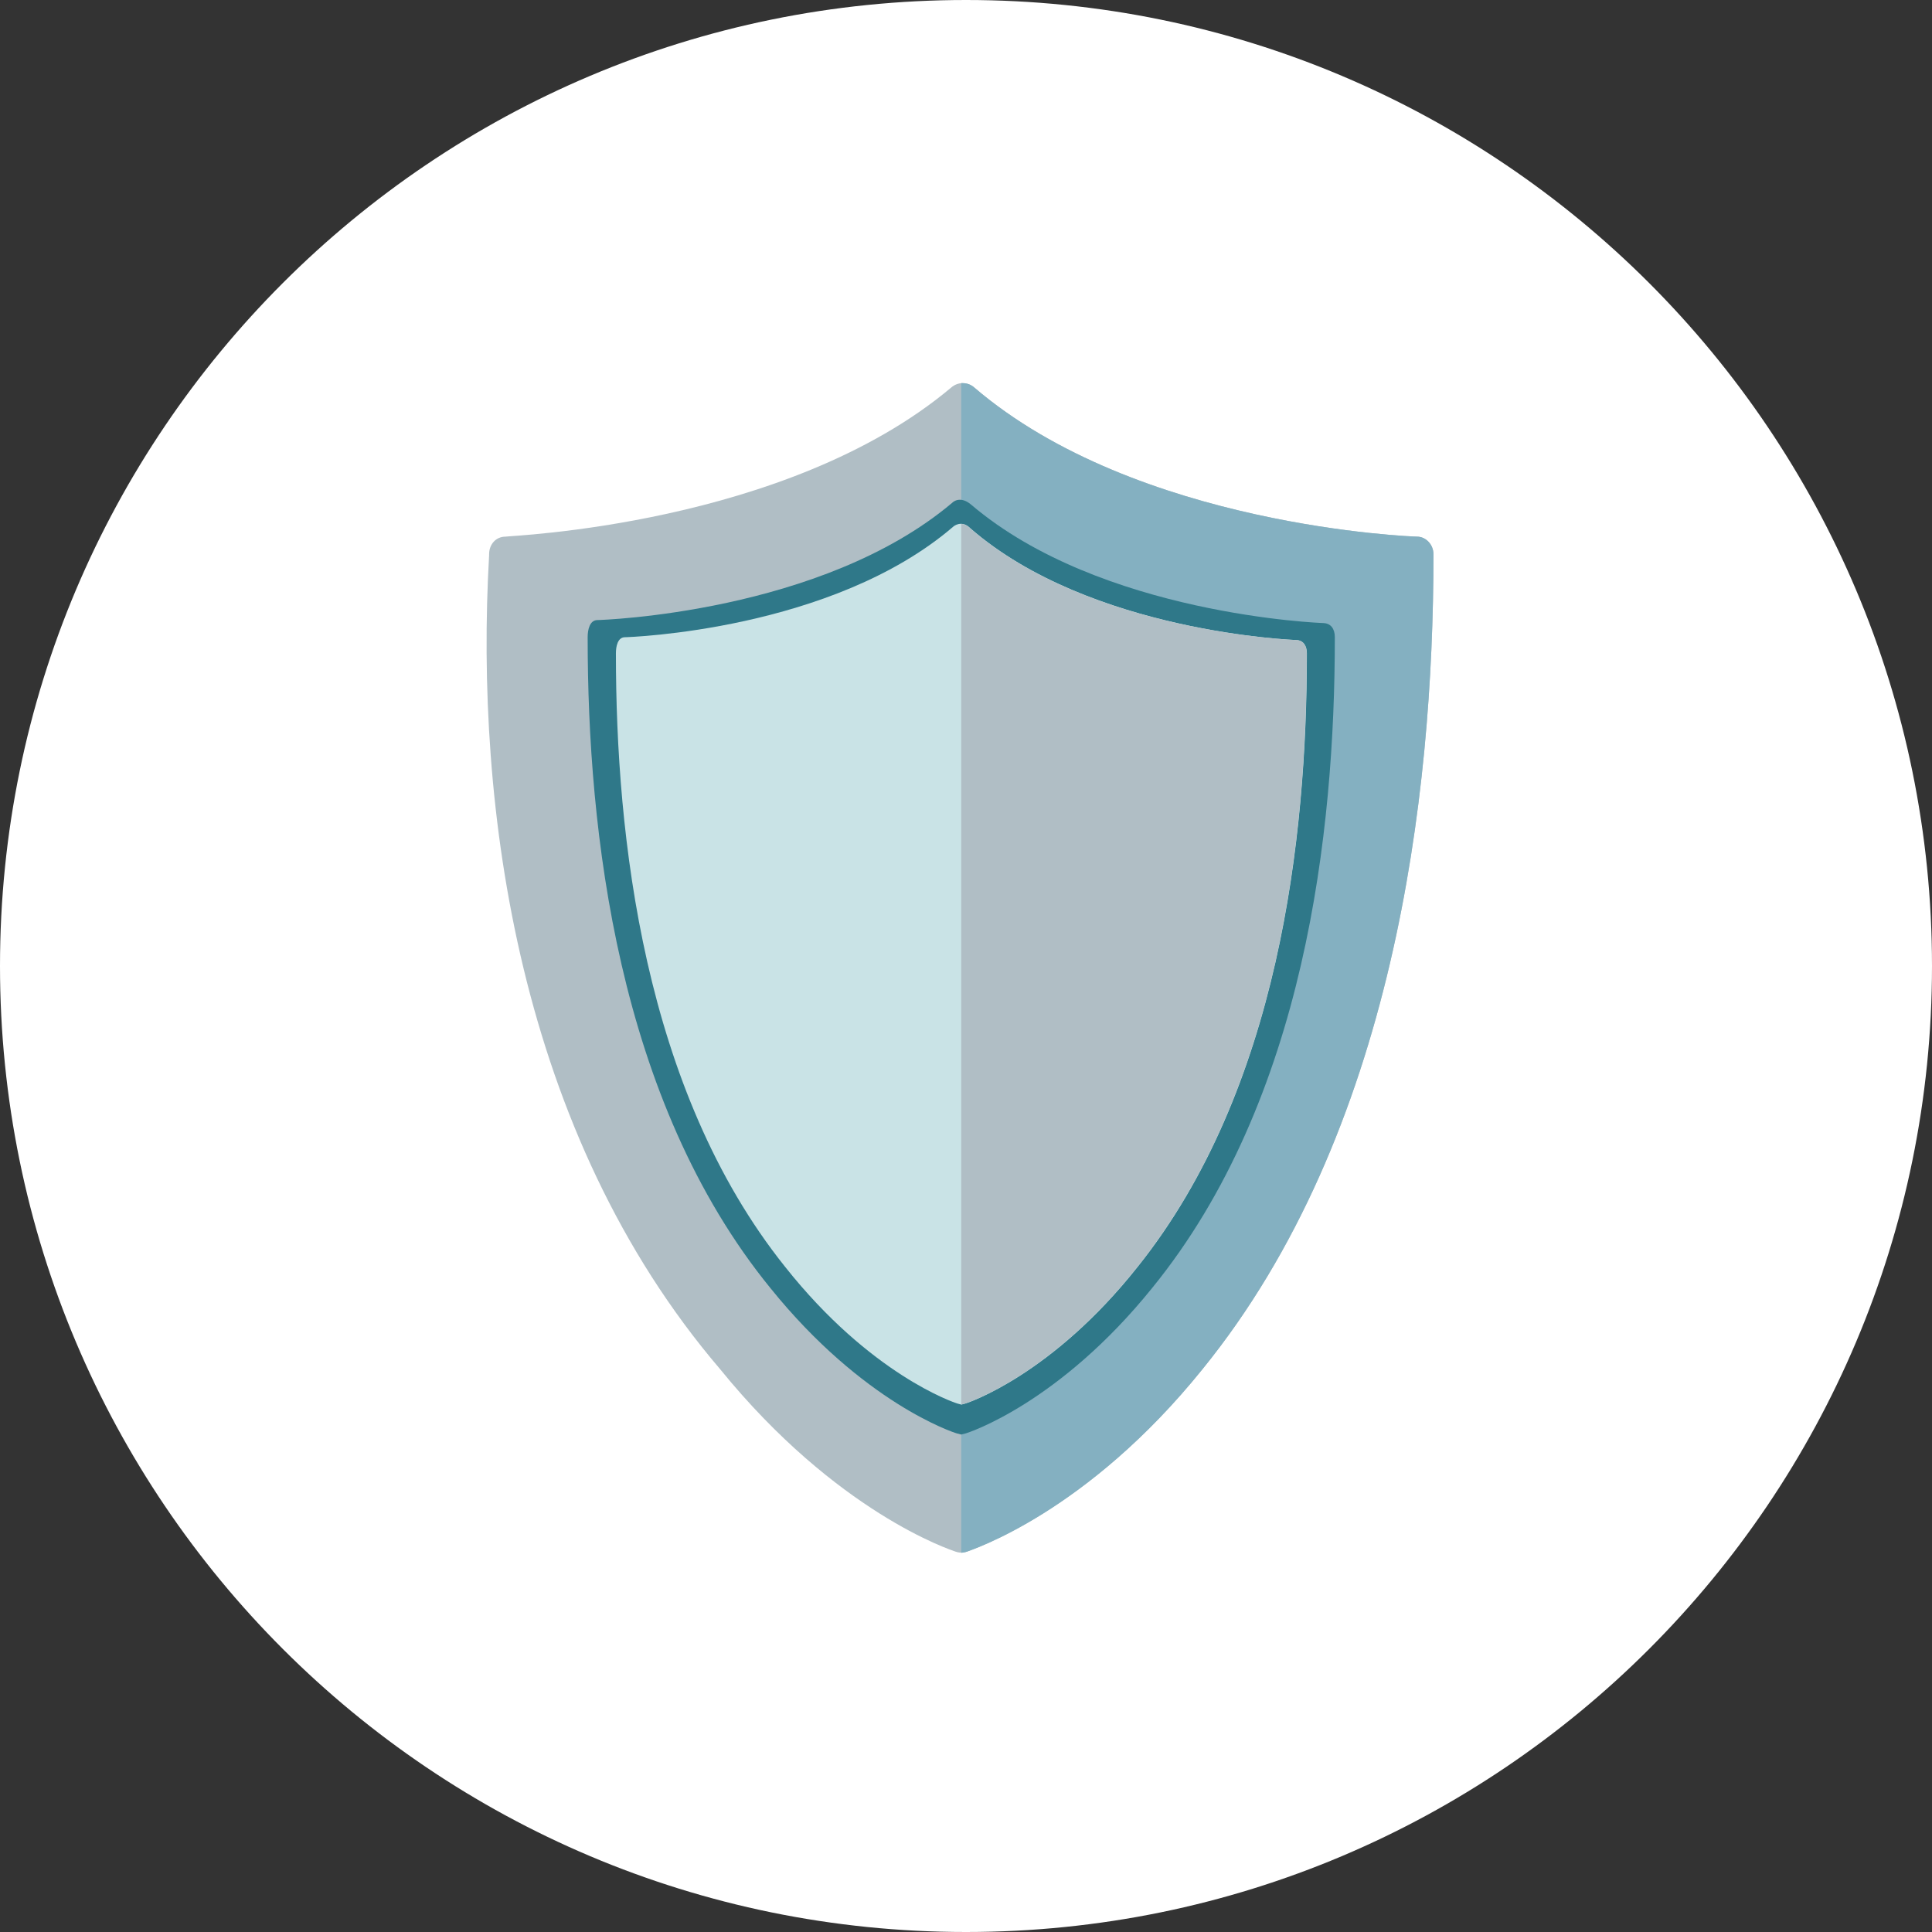
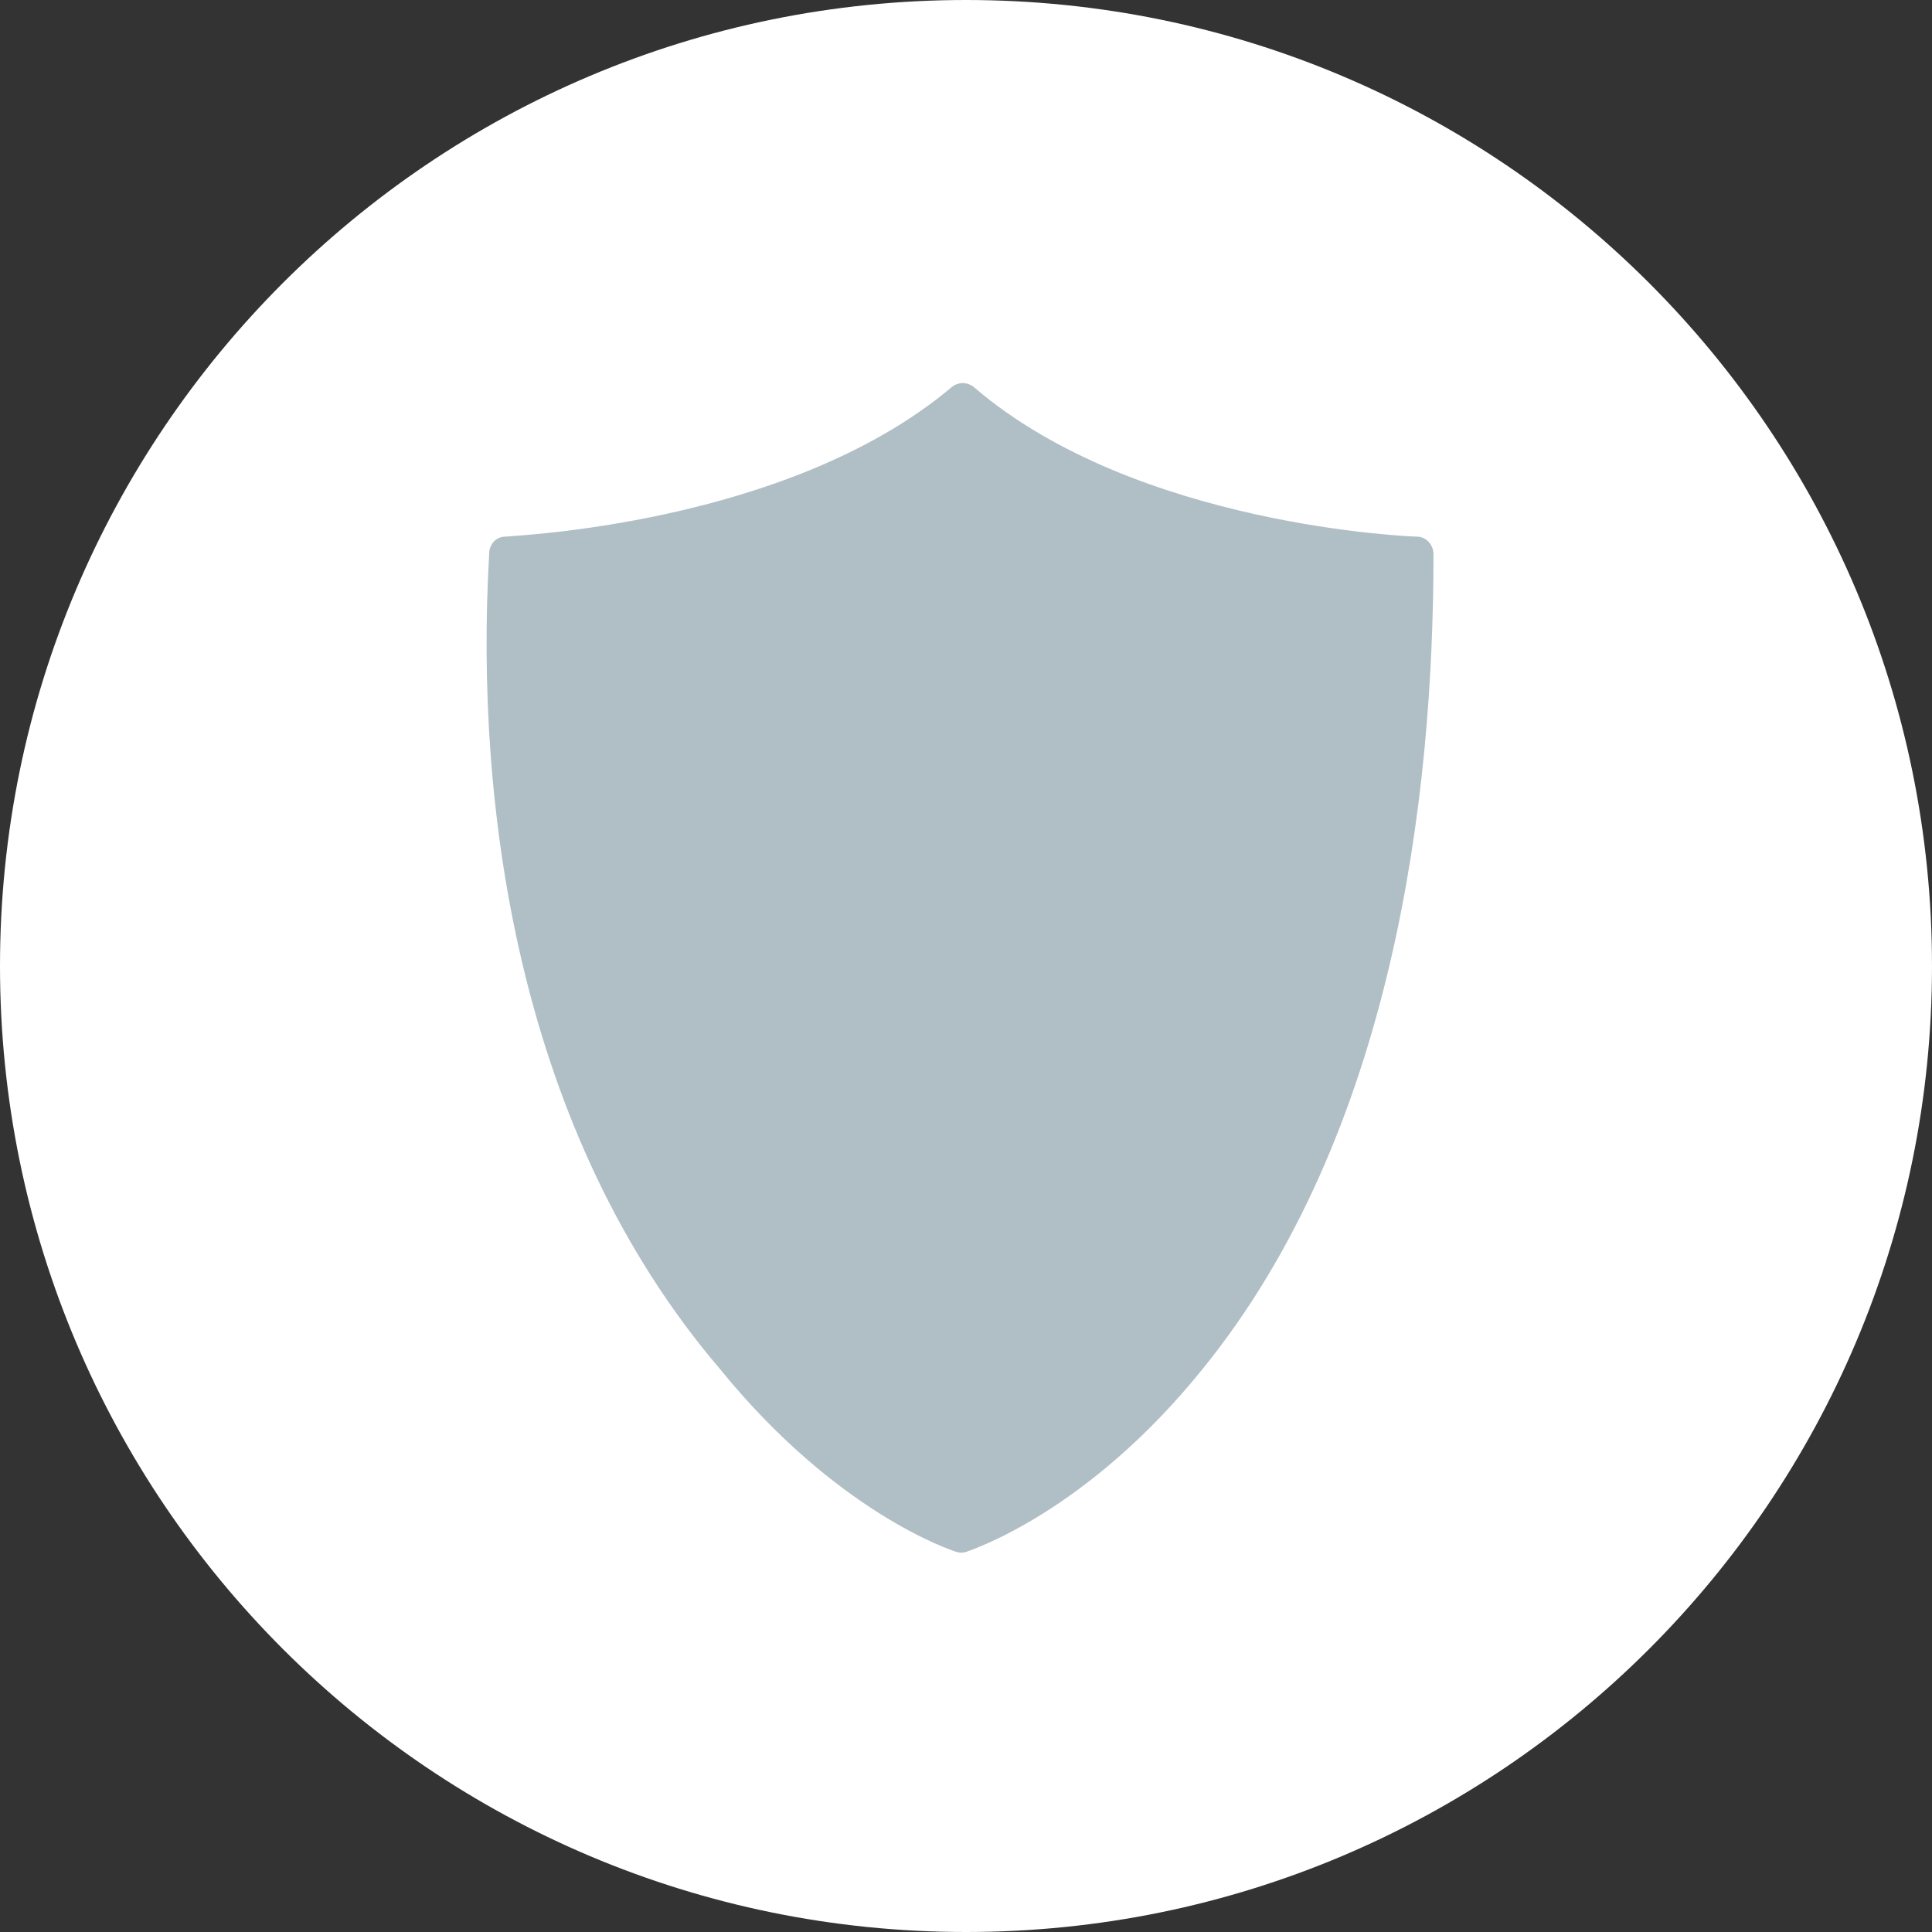
<svg xmlns="http://www.w3.org/2000/svg" width="103" height="103" viewBox="0 0 103 103" fill="none">
  <rect x="0" y="0" width="103" height="103" fill="#333333" stroke="none" />
  <path d="M103 51.5C103 79.943 79.943 103 51.5 103C23.057 103 0 79.943 0 51.5C0 23.057 23.057 0 51.5 0C79.943 0 103 23.057 103 51.5Z" fill="white" />
  <path d="M26.948 28.61C26.435 28.61 26.076 29.025 26.076 29.545V29.597C25.306 43.061 27.631 60.396 38.394 72.997C44.602 80.636 50.661 82.626 50.969 82.73C50.969 82.73 51.113 82.777 51.246 82.777C51.38 82.777 51.539 82.725 51.539 82.725C51.795 82.621 57.942 80.636 64.103 72.997C74.318 60.417 76.422 42.432 76.422 29.597V29.545C76.422 29.025 76.011 28.61 75.55 28.61C75.396 28.61 60.615 28.09 51.944 20.659C51.585 20.347 51.072 20.347 50.713 20.659C41.934 28.038 27.102 28.558 26.948 28.61Z" fill="#B0BEC5" />
-   <path d="M75.544 28.609C75.39 28.609 60.609 28.09 51.939 20.659C51.733 20.477 51.513 20.425 51.303 20.425H51.246V82.782C51.385 82.776 51.564 82.724 51.564 82.719C51.872 82.589 57.947 80.641 64.103 73.002C74.318 60.422 76.421 42.437 76.421 29.602V29.55C76.421 29.025 76.011 28.609 75.544 28.609Z" fill="#84B0C1" />
-   <path d="M31.853 33.057C31.433 33.057 31.33 33.587 31.33 33.962V34.014C31.33 44.261 32.9 58.644 41.078 68.678C46.003 74.784 50.826 76.374 51.036 76.426L51.247 76.478L51.457 76.426C51.667 76.374 56.49 74.779 61.415 68.678C69.593 58.644 71.163 44.313 71.163 34.014V33.962C71.163 33.535 70.953 33.218 70.532 33.218H70.584C70.481 33.218 58.686 32.792 51.77 26.9C51.16 26.39 50.775 26.796 50.775 26.796C43.807 32.688 32.012 33.057 31.853 33.057Z" fill="#2F7889" />
-   <path d="M33.318 33.972C32.928 33.972 32.836 34.471 32.836 34.824V34.876C32.836 44.526 34.288 58.078 41.85 67.53C46.406 73.283 50.865 74.779 51.059 74.831L51.255 74.883L51.449 74.831C51.644 74.779 56.103 73.283 60.659 67.53C68.216 58.078 69.673 44.578 69.673 34.876V34.824C69.673 34.424 69.478 34.123 69.093 34.123H69.139C69.042 34.123 58.14 33.723 51.742 28.173C51.26 27.679 50.824 28.074 50.824 28.074C44.369 33.624 33.467 33.972 33.318 33.972Z" fill="#C9E3E6" />
-   <path d="M69.08 34.123H69.126C69.028 34.123 58.126 33.723 51.728 28.173C51.554 27.996 51.39 27.934 51.246 27.929V74.878L51.441 74.826C51.636 74.774 56.094 73.278 60.65 67.525C68.208 58.073 69.665 44.573 69.665 34.871V34.819C69.665 34.424 69.47 34.123 69.08 34.123Z" fill="#B0BEC5" />
+   <path d="M69.08 34.123H69.126C69.028 34.123 58.126 33.723 51.728 28.173C51.554 27.996 51.39 27.934 51.246 27.929L51.441 74.826C51.636 74.774 56.094 73.278 60.65 67.525C68.208 58.073 69.665 44.573 69.665 34.871V34.819C69.665 34.424 69.47 34.123 69.08 34.123Z" fill="#B0BEC5" />
</svg>